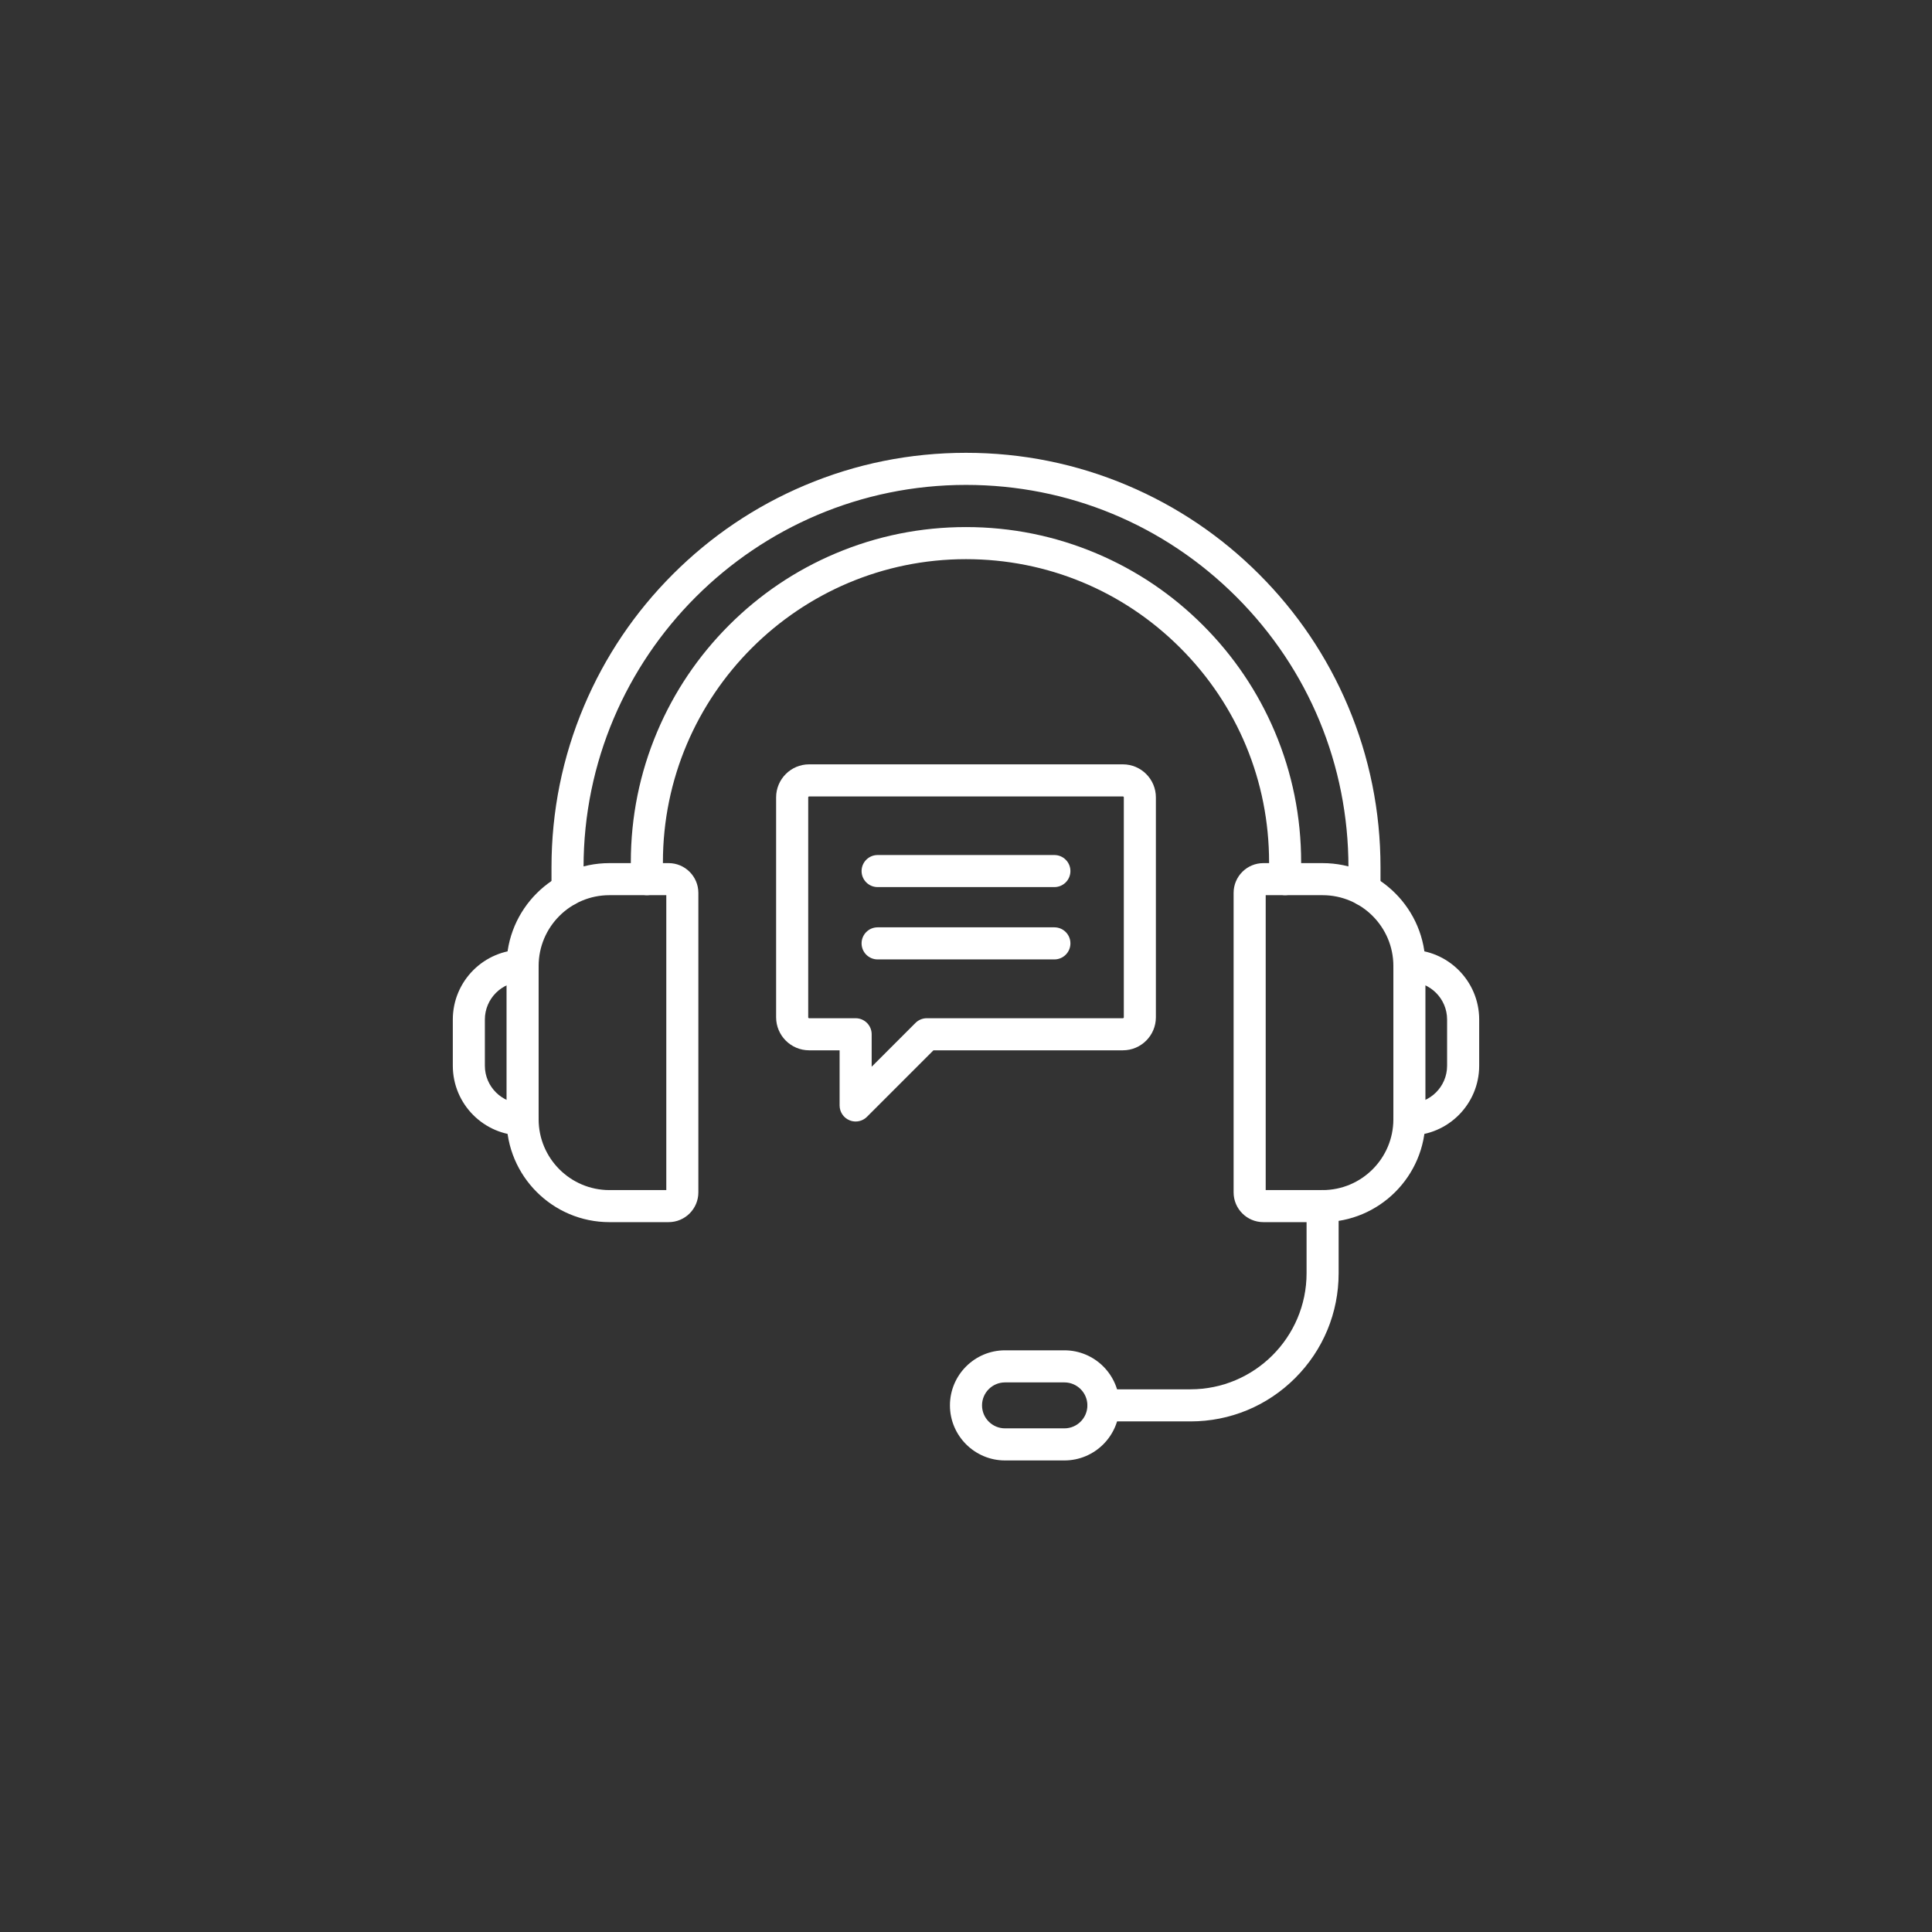
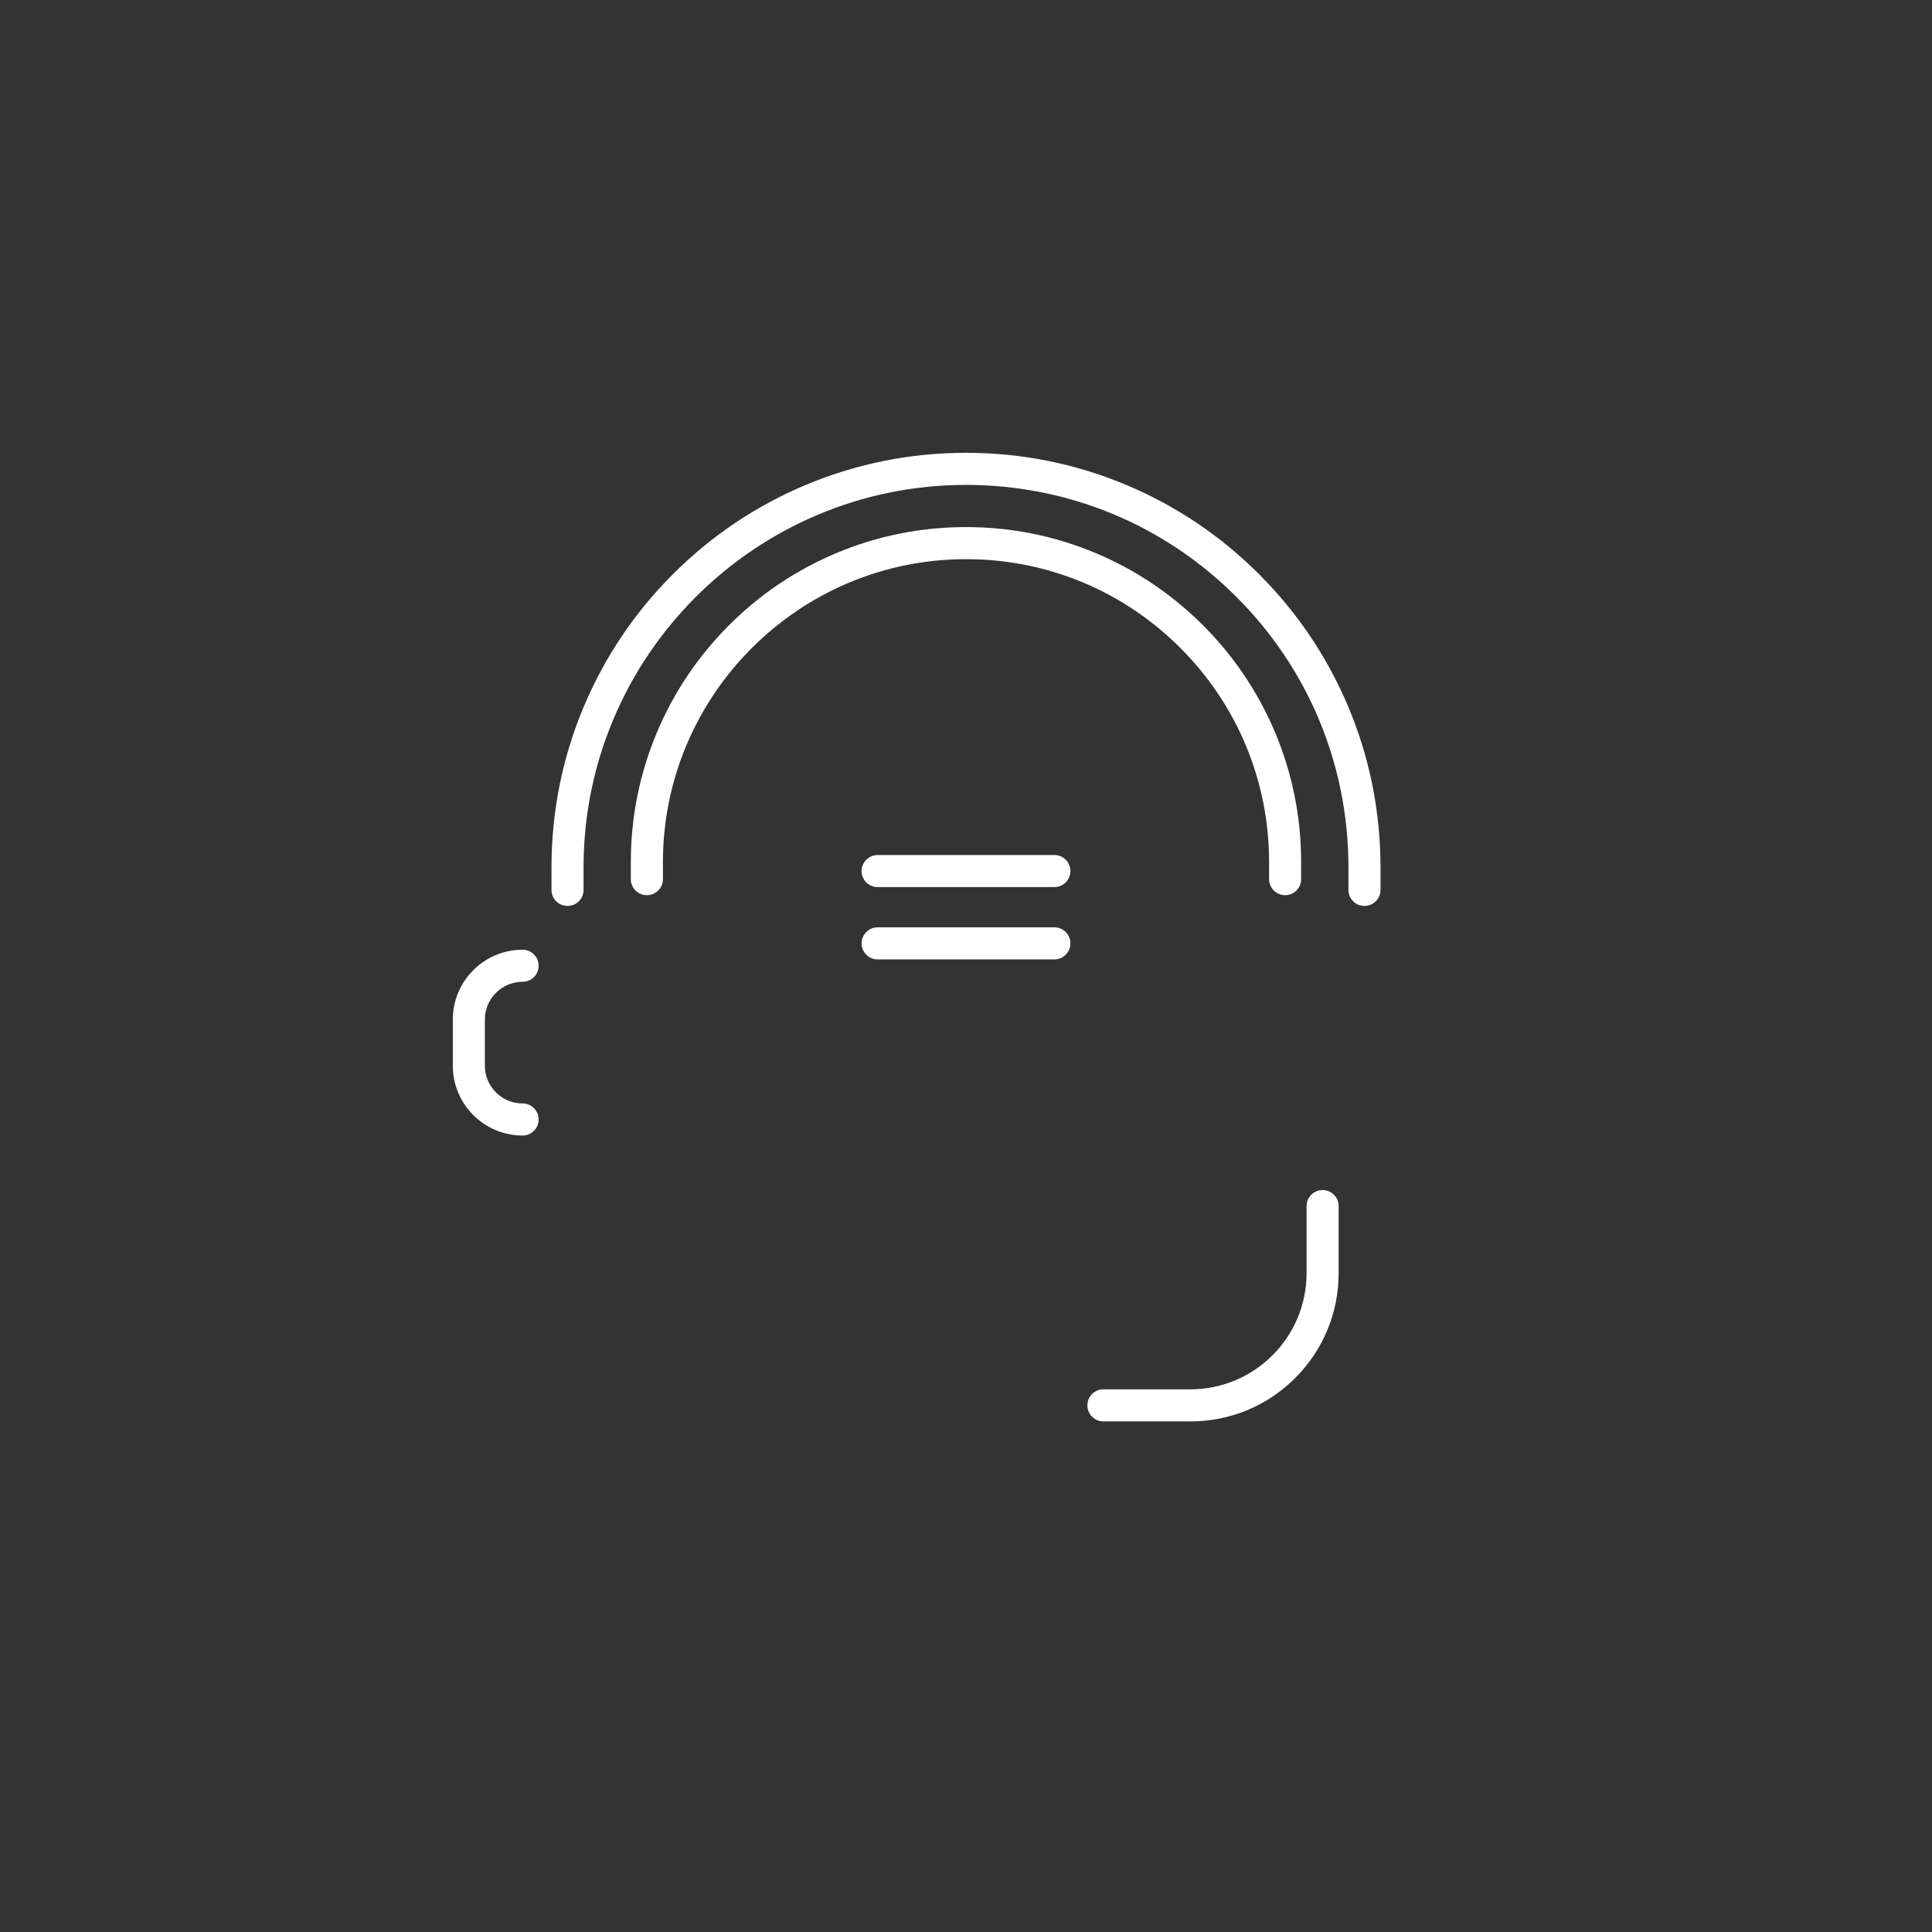
<svg xmlns="http://www.w3.org/2000/svg" width="64" height="64" viewBox="0 0 64 64" fill="none">
  <rect x="0" y="0" width="64" height="64" fill="#333333" stroke="none" />
  <path fill-rule="evenodd" clip-rule="evenodd" d="M42.571 29.654C42.278 29.654 42.04 29.417 42.04 29.123V28.563C42.04 25.881 40.996 23.36 39.099 21.463C37.203 19.567 34.682 18.523 32 18.523C26.464 18.523 21.96 23.027 21.96 28.563V29.123C21.96 29.417 21.722 29.654 21.428 29.654C21.135 29.654 20.897 29.417 20.897 29.123V28.563C20.897 27.064 21.191 25.61 21.77 24.241C22.329 22.919 23.13 21.732 24.149 20.712C25.168 19.692 26.356 18.892 27.678 18.333C29.047 17.754 30.501 17.46 32 17.46C33.498 17.46 34.952 17.754 36.322 18.333C37.644 18.892 38.831 19.692 39.85 20.712C40.87 21.732 41.67 22.919 42.23 24.241C42.809 25.61 43.102 27.064 43.102 28.563V29.123C43.103 29.417 42.865 29.654 42.571 29.654Z" fill="white" />
  <path fill-rule="evenodd" clip-rule="evenodd" d="M45.2 30.011C44.907 30.011 44.669 29.773 44.669 29.479V28.732C44.669 25.347 43.351 22.166 40.958 19.773C38.565 17.38 35.384 16.063 32 16.063C25.014 16.063 19.331 21.746 19.331 28.731V29.479C19.331 29.773 19.093 30.011 18.8 30.011C18.506 30.011 18.269 29.773 18.269 29.479V28.731C18.269 26.878 18.632 25.079 19.348 23.386C20.04 21.751 21.029 20.283 22.29 19.022C23.551 17.761 25.02 16.771 26.655 16.079C28.348 15.363 30.146 15 32 15C33.853 15 35.651 15.363 37.345 16.079C38.98 16.771 40.449 17.761 41.709 19.022C42.97 20.283 43.96 21.751 44.652 23.386C45.368 25.08 45.731 26.878 45.731 28.732V29.479C45.731 29.773 45.493 30.011 45.2 30.011Z" fill="white" />
  <path fill-rule="evenodd" clip-rule="evenodd" d="M39.434 47.086H36.552C36.259 47.086 36.021 46.848 36.021 46.554C36.021 46.261 36.259 46.023 36.552 46.023H39.434C41.556 46.023 43.282 44.297 43.282 42.175V39.953C43.282 39.66 43.52 39.422 43.813 39.422C44.106 39.422 44.344 39.66 44.344 39.953V42.175C44.344 43.487 43.833 44.72 42.906 45.648C41.979 46.575 40.746 47.086 39.434 47.086Z" fill="white" />
-   <path fill-rule="evenodd" clip-rule="evenodd" d="M35.26 48.379H33.292C32.287 48.379 31.468 47.56 31.468 46.555C31.468 45.55 32.286 44.731 33.292 44.731H35.26C36.265 44.731 37.083 45.549 37.083 46.555C37.083 47.561 36.265 48.379 35.26 48.379ZM33.292 45.794C32.872 45.794 32.531 46.136 32.531 46.555C32.531 46.975 32.872 47.316 33.292 47.316H35.26C35.679 47.316 36.021 46.975 36.021 46.555C36.021 46.136 35.679 45.794 35.26 45.794H33.292Z" fill="white" />
-   <path fill-rule="evenodd" clip-rule="evenodd" d="M28.344 37.151C28.275 37.151 28.206 37.138 28.14 37.11C27.942 37.028 27.813 36.834 27.813 36.62V34.793H26.803C26.2 34.793 25.71 34.302 25.71 33.7V26.413C25.71 25.811 26.2 25.32 26.803 25.32H37.197C37.8 25.32 38.29 25.811 38.29 26.413V33.7C38.29 34.302 37.8 34.793 37.197 34.793H30.922L28.72 36.995C28.618 37.097 28.482 37.151 28.344 37.151ZM26.803 26.383C26.786 26.383 26.773 26.397 26.773 26.413V33.7C26.773 33.717 26.786 33.73 26.803 33.73H28.344C28.637 33.73 28.875 33.968 28.875 34.261V35.337L30.326 33.886C30.426 33.786 30.561 33.73 30.702 33.73H37.197C37.214 33.73 37.228 33.717 37.228 33.7V26.413C37.228 26.397 37.214 26.383 37.197 26.383L26.803 26.383Z" fill="white" />
  <path fill-rule="evenodd" clip-rule="evenodd" d="M34.928 29.386H29.072C28.779 29.386 28.541 29.148 28.541 28.855C28.541 28.562 28.779 28.324 29.072 28.324H34.928C35.221 28.324 35.459 28.562 35.459 28.855C35.459 29.148 35.221 29.386 34.928 29.386Z" fill="white" />
  <path fill-rule="evenodd" clip-rule="evenodd" d="M34.928 31.782H29.072C28.779 31.782 28.541 31.544 28.541 31.25C28.541 30.957 28.779 30.719 29.072 30.719H34.928C35.221 30.719 35.459 30.957 35.459 31.25C35.459 31.544 35.221 31.782 34.928 31.782Z" fill="white" />
-   <path fill-rule="evenodd" clip-rule="evenodd" d="M43.812 40.485H41.85C41.307 40.485 40.865 40.043 40.865 39.5V29.577C40.865 29.034 41.307 28.592 41.85 28.592H43.812C45.691 28.592 47.219 30.12 47.219 31.998V37.078C47.219 38.957 45.691 40.485 43.812 40.485ZM41.928 39.423H43.812C45.105 39.423 46.157 38.371 46.157 37.078V31.998C46.157 30.706 45.105 29.654 43.812 29.654H41.928V39.423Z" fill="white" />
-   <path fill-rule="evenodd" clip-rule="evenodd" d="M46.688 37.616C46.395 37.616 46.157 37.378 46.157 37.085C46.157 36.791 46.395 36.553 46.688 36.553C47.377 36.553 47.937 35.993 47.937 35.304V33.773C47.937 33.084 47.377 32.523 46.688 32.523C46.395 32.523 46.157 32.286 46.157 31.992C46.157 31.699 46.395 31.461 46.688 31.461C47.963 31.461 49 32.498 49 33.773V35.304C49 36.579 47.963 37.616 46.688 37.616Z" fill="white" />
-   <path fill-rule="evenodd" clip-rule="evenodd" d="M22.149 40.485H20.187C18.309 40.485 16.78 38.957 16.78 37.078V31.998C16.78 30.12 18.309 28.592 20.187 28.592H22.149C22.692 28.592 23.134 29.034 23.134 29.577V39.5C23.134 40.043 22.692 40.485 22.149 40.485ZM20.187 29.654C18.895 29.654 17.843 30.706 17.843 31.998V37.078C17.843 38.371 18.895 39.423 20.187 39.423H22.072V29.654H20.187Z" fill="white" />
  <path fill-rule="evenodd" clip-rule="evenodd" d="M17.312 37.616C16.037 37.616 15 36.579 15 35.304V33.773C15 32.498 16.037 31.461 17.312 31.461C17.605 31.461 17.843 31.699 17.843 31.992C17.843 32.286 17.605 32.523 17.312 32.523C16.623 32.523 16.062 33.084 16.062 33.773V35.304C16.062 35.993 16.623 36.553 17.312 36.553C17.605 36.553 17.843 36.791 17.843 37.085C17.843 37.378 17.605 37.616 17.312 37.616Z" fill="white" />
</svg>